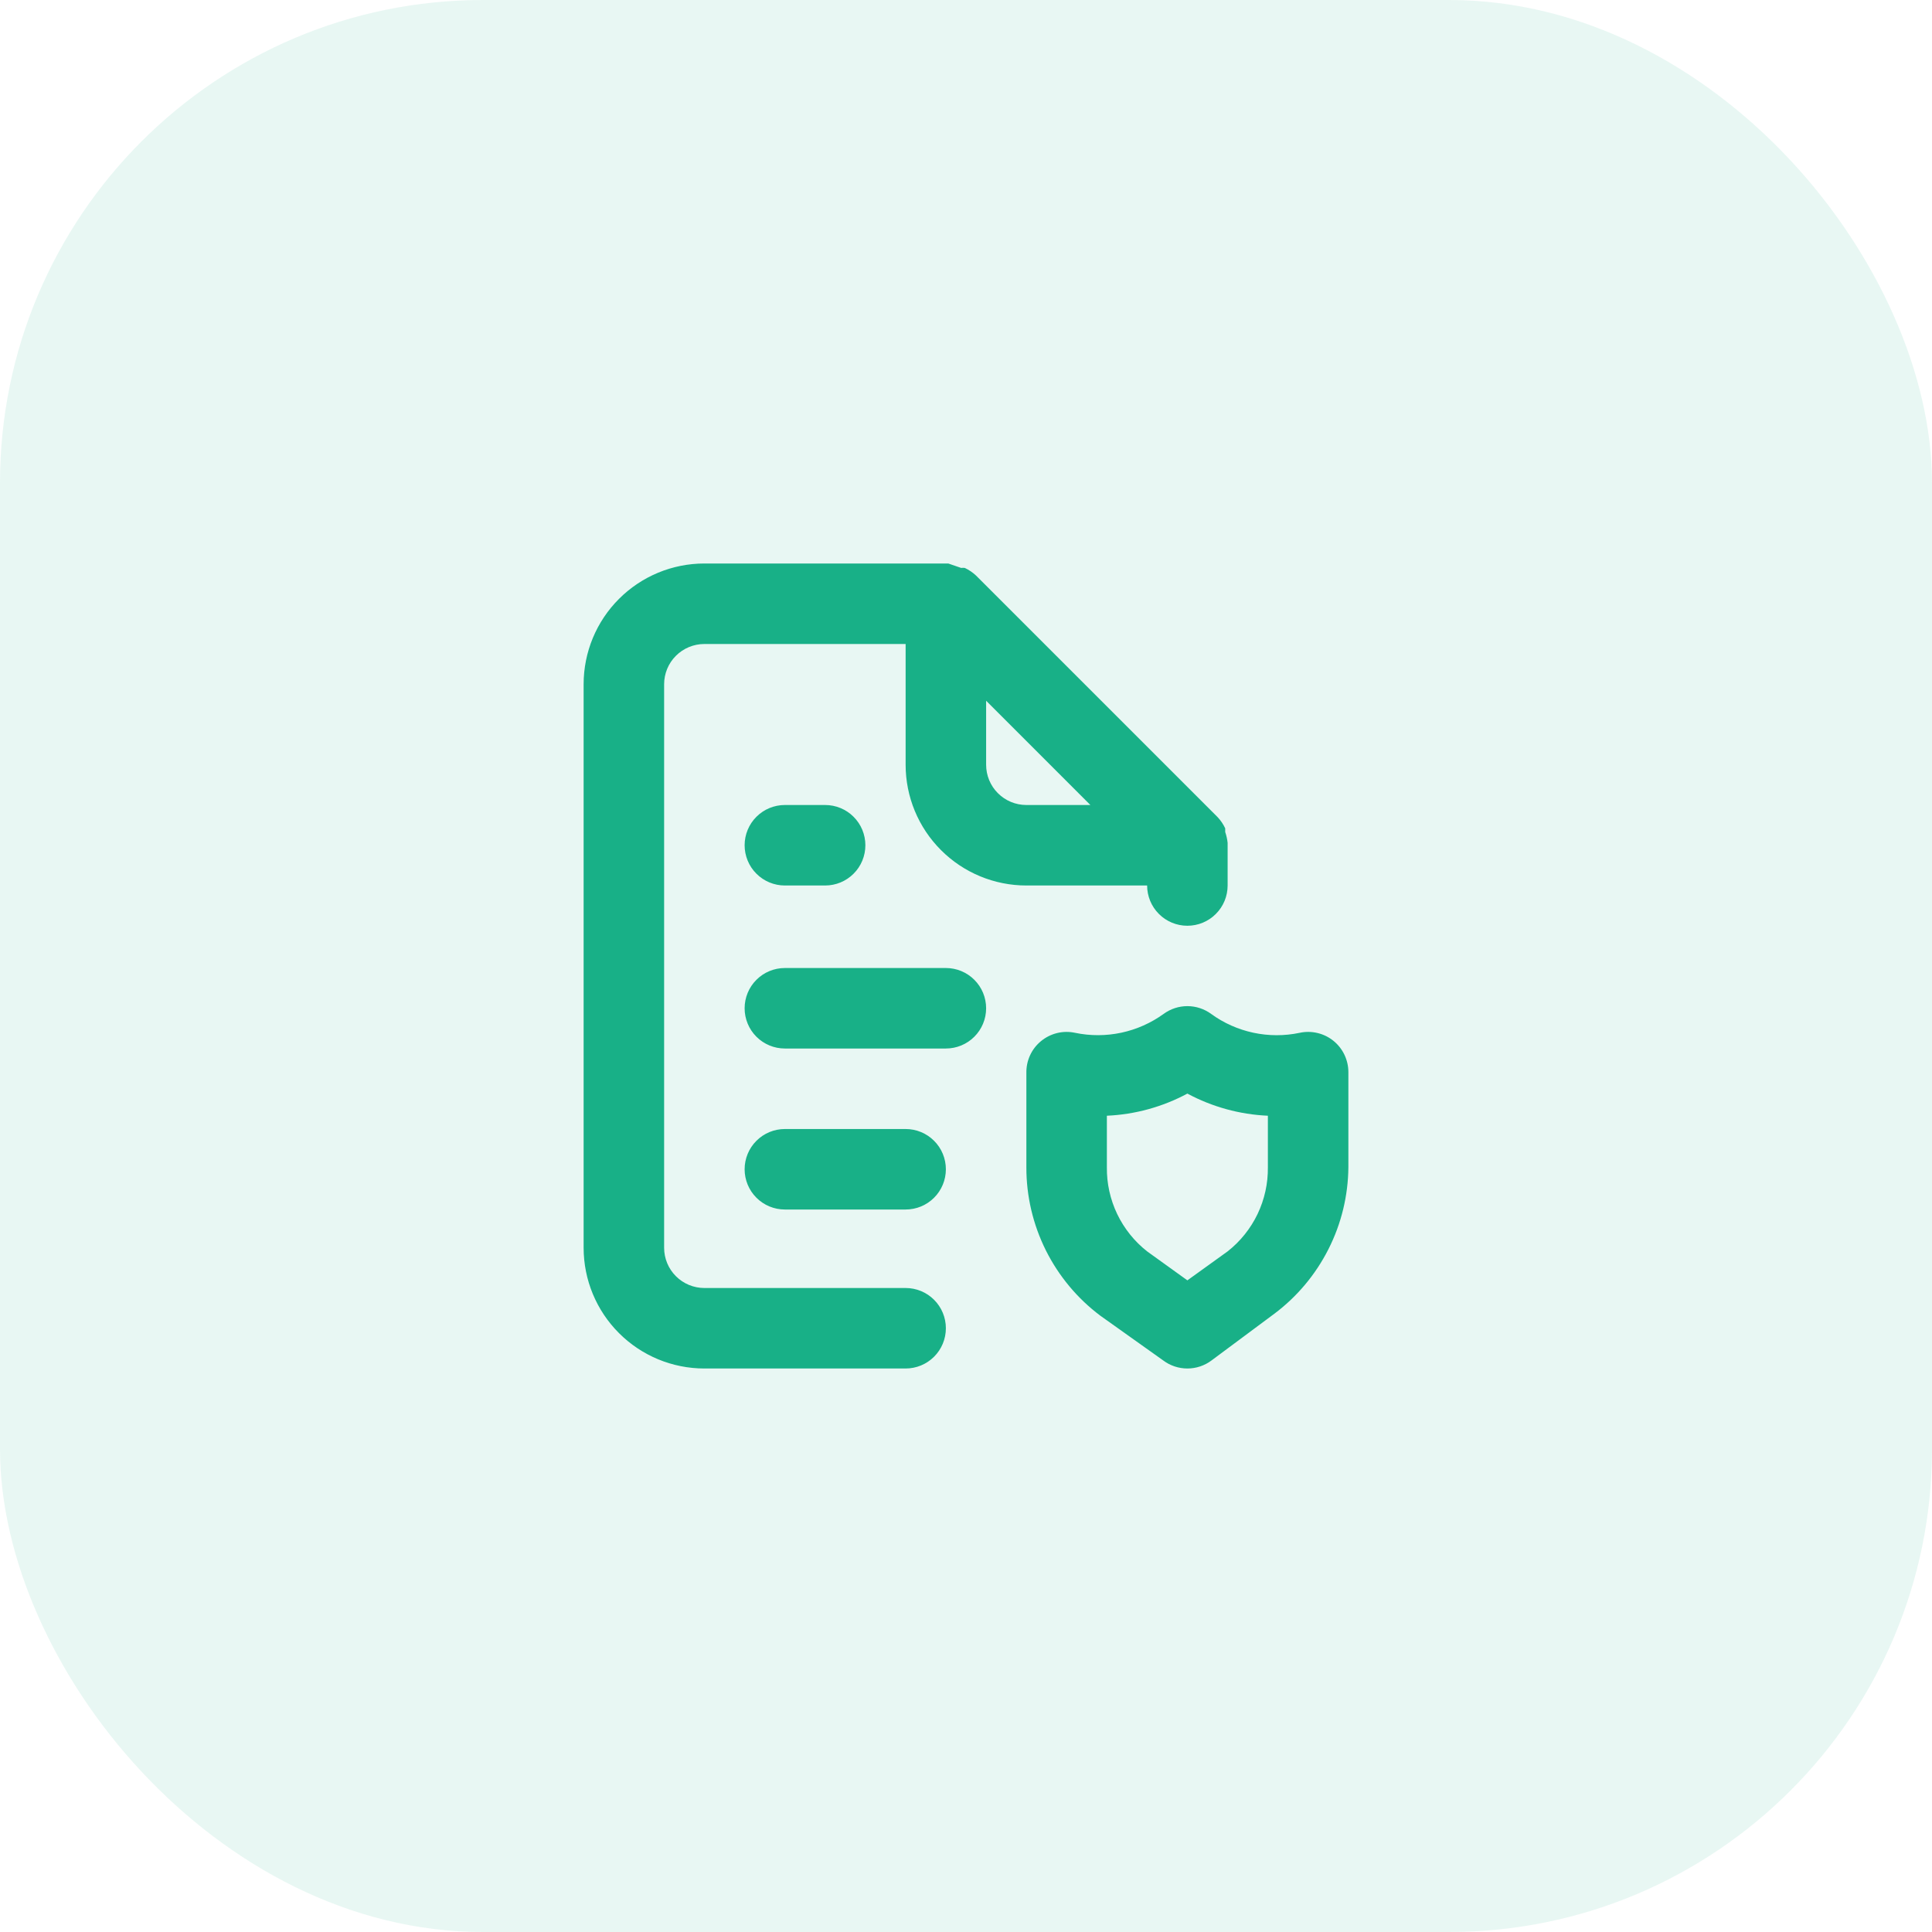
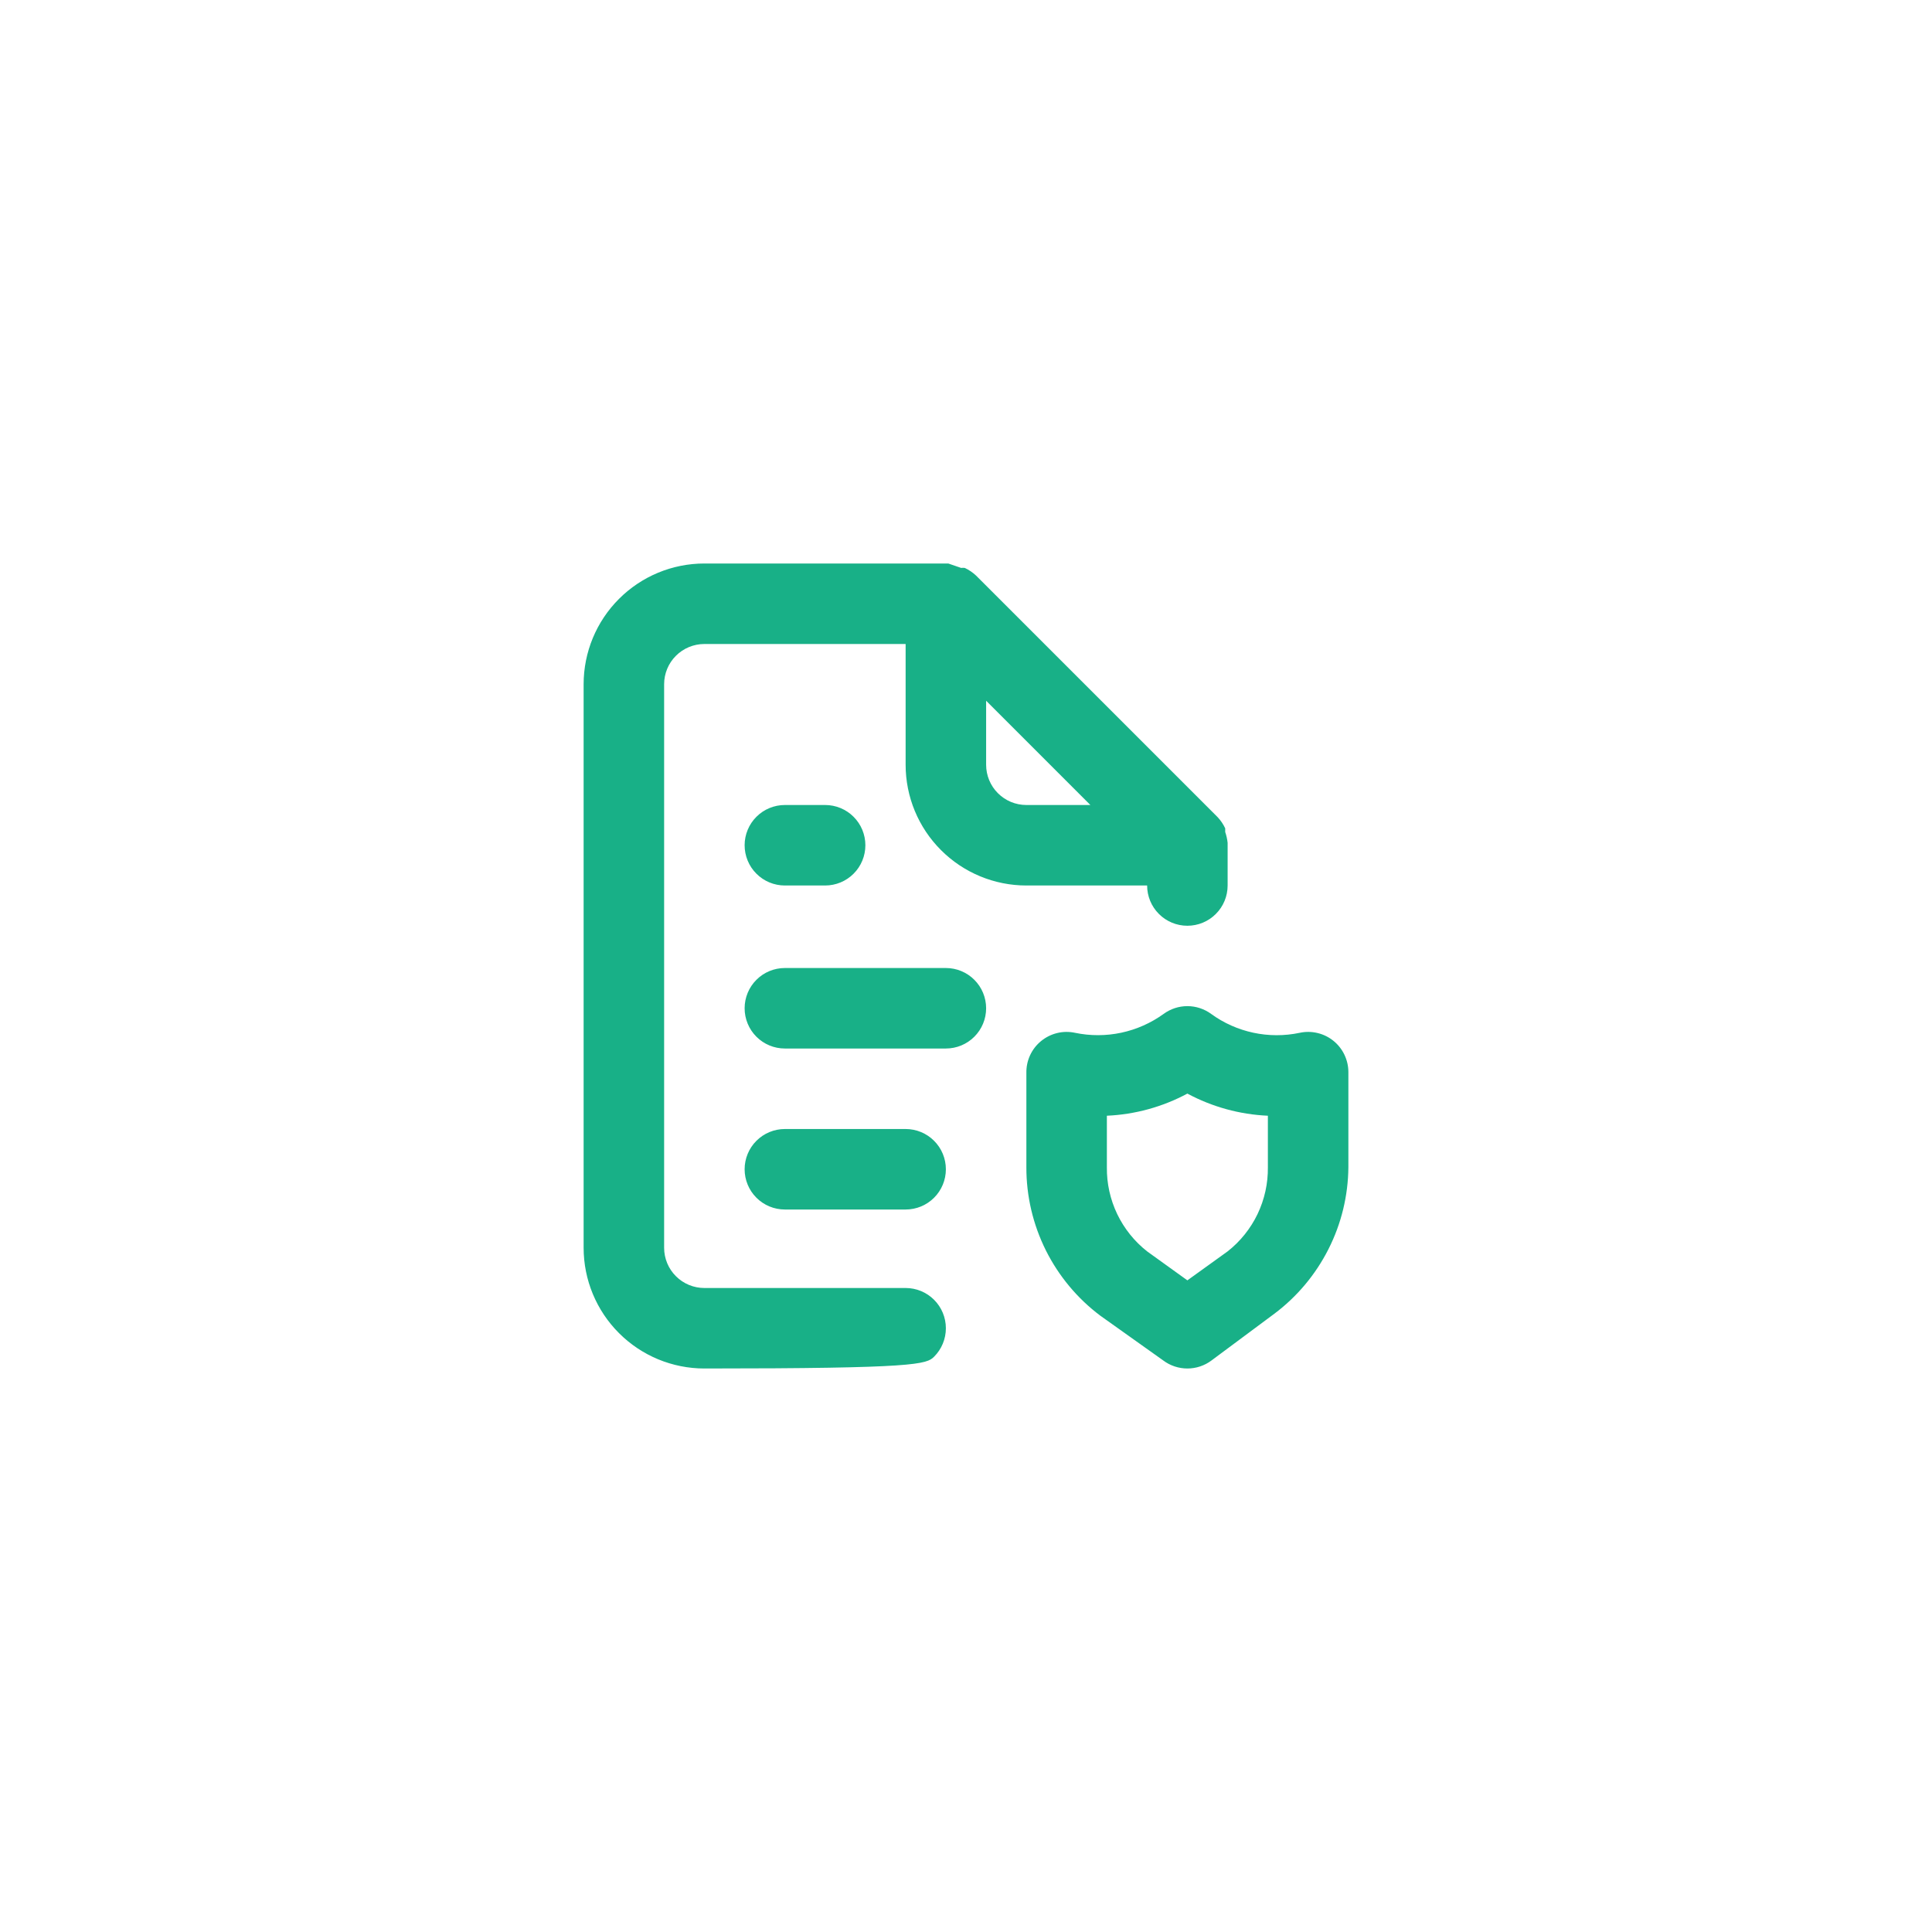
<svg xmlns="http://www.w3.org/2000/svg" width="48" height="48" viewBox="0 0 48 48" fill="none">
-   <rect width="48" height="48" rx="12" fill="#18B087" fill-opacity="0.1" />
-   <path d="M22.5 32H17.5C17.235 32 16.98 31.895 16.793 31.707C16.605 31.52 16.5 31.265 16.5 31V17C16.5 16.735 16.605 16.48 16.793 16.293C16.98 16.105 17.235 16 17.5 16H22.5V19C22.5 19.796 22.816 20.559 23.379 21.121C23.941 21.684 24.704 22 25.5 22H28.5C28.5 22.265 28.605 22.52 28.793 22.707C28.98 22.895 29.235 23 29.5 23C29.765 23 30.02 22.895 30.207 22.707C30.395 22.52 30.5 22.265 30.5 22V21C30.5 21 30.5 21 30.5 20.94C30.49 20.848 30.47 20.758 30.44 20.67V20.58C30.392 20.477 30.328 20.383 30.25 20.3L24.25 14.3C24.167 14.222 24.073 14.158 23.97 14.11C23.94 14.106 23.91 14.106 23.88 14.11L23.56 14H17.5C16.704 14 15.941 14.316 15.379 14.879C14.816 15.441 14.5 16.204 14.5 17V31C14.5 31.796 14.816 32.559 15.379 33.121C15.941 33.684 16.704 34 17.5 34H22.5C22.765 34 23.02 33.895 23.207 33.707C23.395 33.52 23.5 33.265 23.5 33C23.5 32.735 23.395 32.48 23.207 32.293C23.02 32.105 22.765 32 22.5 32ZM24.5 17.41L27.09 20H25.5C25.235 20 24.98 19.895 24.793 19.707C24.605 19.52 24.5 19.265 24.5 19V17.41ZM19.5 20C19.235 20 18.98 20.105 18.793 20.293C18.605 20.48 18.5 20.735 18.5 21C18.5 21.265 18.605 21.52 18.793 21.707C18.98 21.895 19.235 22 19.5 22H20.5C20.765 22 21.02 21.895 21.207 21.707C21.395 21.52 21.5 21.265 21.5 21C21.5 20.735 21.395 20.48 21.207 20.293C21.02 20.105 20.765 20 20.5 20H19.5ZM33.13 25.86C33.014 25.766 32.878 25.699 32.733 25.665C32.587 25.63 32.436 25.628 32.29 25.66C31.911 25.74 31.519 25.739 31.14 25.658C30.761 25.577 30.403 25.418 30.09 25.19C29.919 25.065 29.712 24.997 29.5 24.997C29.288 24.997 29.081 25.065 28.91 25.19C28.596 25.417 28.238 25.576 27.86 25.657C27.481 25.738 27.089 25.739 26.71 25.66C26.562 25.628 26.409 25.63 26.263 25.666C26.116 25.702 25.979 25.771 25.863 25.867C25.746 25.963 25.653 26.084 25.59 26.222C25.527 26.359 25.497 26.509 25.5 26.66V29C25.498 29.716 25.664 30.422 25.983 31.063C26.303 31.703 26.767 32.261 27.34 32.69L28.9 33.8C29.073 33.93 29.284 34 29.5 34C29.716 34 29.927 33.93 30.1 33.8L31.66 32.64C32.226 32.216 32.686 31.666 33.005 31.035C33.325 30.404 33.494 29.707 33.5 29V26.63C33.499 26.482 33.465 26.337 33.401 26.203C33.337 26.07 33.245 25.953 33.13 25.86ZM31.5 29C31.505 29.402 31.417 29.799 31.244 30.162C31.07 30.524 30.816 30.842 30.5 31.09L29.5 31.81L28.5 31.09C28.184 30.842 27.93 30.524 27.756 30.162C27.583 29.799 27.495 29.402 27.5 29V27.72C28.199 27.689 28.883 27.501 29.5 27.17C30.117 27.501 30.801 27.689 31.5 27.72V29ZM22.5 28.05H19.5C19.235 28.05 18.98 28.155 18.793 28.343C18.605 28.53 18.5 28.785 18.5 29.05C18.5 29.315 18.605 29.57 18.793 29.757C18.98 29.945 19.235 30.05 19.5 30.05H22.5C22.765 30.05 23.02 29.945 23.207 29.757C23.395 29.57 23.5 29.315 23.5 29.05C23.5 28.785 23.395 28.53 23.207 28.343C23.02 28.155 22.765 28.05 22.5 28.05ZM23.5 24.05H19.5C19.235 24.05 18.98 24.155 18.793 24.343C18.605 24.53 18.5 24.785 18.5 25.05C18.5 25.315 18.605 25.57 18.793 25.757C18.98 25.945 19.235 26.05 19.5 26.05H23.5C23.765 26.05 24.02 25.945 24.207 25.757C24.395 25.57 24.5 25.315 24.5 25.05C24.5 24.785 24.395 24.53 24.207 24.343C24.02 24.155 23.765 24.05 23.5 24.05Z" fill="#18B087" />
+   <path d="M22.5 32H17.5C17.235 32 16.98 31.895 16.793 31.707C16.605 31.52 16.5 31.265 16.5 31V17C16.5 16.735 16.605 16.48 16.793 16.293C16.98 16.105 17.235 16 17.5 16H22.5V19C22.5 19.796 22.816 20.559 23.379 21.121C23.941 21.684 24.704 22 25.5 22H28.5C28.5 22.265 28.605 22.52 28.793 22.707C28.98 22.895 29.235 23 29.5 23C29.765 23 30.02 22.895 30.207 22.707C30.395 22.52 30.5 22.265 30.5 22V21C30.5 21 30.5 21 30.5 20.94C30.49 20.848 30.47 20.758 30.44 20.67V20.58C30.392 20.477 30.328 20.383 30.25 20.3L24.25 14.3C24.167 14.222 24.073 14.158 23.97 14.11C23.94 14.106 23.91 14.106 23.88 14.11L23.56 14H17.5C16.704 14 15.941 14.316 15.379 14.879C14.816 15.441 14.5 16.204 14.5 17V31C14.5 31.796 14.816 32.559 15.379 33.121C15.941 33.684 16.704 34 17.5 34C22.765 34 23.02 33.895 23.207 33.707C23.395 33.52 23.5 33.265 23.5 33C23.5 32.735 23.395 32.48 23.207 32.293C23.02 32.105 22.765 32 22.5 32ZM24.5 17.41L27.09 20H25.5C25.235 20 24.98 19.895 24.793 19.707C24.605 19.52 24.5 19.265 24.5 19V17.41ZM19.5 20C19.235 20 18.98 20.105 18.793 20.293C18.605 20.48 18.5 20.735 18.5 21C18.5 21.265 18.605 21.52 18.793 21.707C18.98 21.895 19.235 22 19.5 22H20.5C20.765 22 21.02 21.895 21.207 21.707C21.395 21.52 21.5 21.265 21.5 21C21.5 20.735 21.395 20.48 21.207 20.293C21.02 20.105 20.765 20 20.5 20H19.5ZM33.13 25.86C33.014 25.766 32.878 25.699 32.733 25.665C32.587 25.63 32.436 25.628 32.29 25.66C31.911 25.74 31.519 25.739 31.14 25.658C30.761 25.577 30.403 25.418 30.09 25.19C29.919 25.065 29.712 24.997 29.5 24.997C29.288 24.997 29.081 25.065 28.91 25.19C28.596 25.417 28.238 25.576 27.86 25.657C27.481 25.738 27.089 25.739 26.71 25.66C26.562 25.628 26.409 25.63 26.263 25.666C26.116 25.702 25.979 25.771 25.863 25.867C25.746 25.963 25.653 26.084 25.59 26.222C25.527 26.359 25.497 26.509 25.5 26.66V29C25.498 29.716 25.664 30.422 25.983 31.063C26.303 31.703 26.767 32.261 27.34 32.69L28.9 33.8C29.073 33.93 29.284 34 29.5 34C29.716 34 29.927 33.93 30.1 33.8L31.66 32.64C32.226 32.216 32.686 31.666 33.005 31.035C33.325 30.404 33.494 29.707 33.5 29V26.63C33.499 26.482 33.465 26.337 33.401 26.203C33.337 26.07 33.245 25.953 33.13 25.86ZM31.5 29C31.505 29.402 31.417 29.799 31.244 30.162C31.07 30.524 30.816 30.842 30.5 31.09L29.5 31.81L28.5 31.09C28.184 30.842 27.93 30.524 27.756 30.162C27.583 29.799 27.495 29.402 27.5 29V27.72C28.199 27.689 28.883 27.501 29.5 27.17C30.117 27.501 30.801 27.689 31.5 27.72V29ZM22.5 28.05H19.5C19.235 28.05 18.98 28.155 18.793 28.343C18.605 28.53 18.5 28.785 18.5 29.05C18.5 29.315 18.605 29.57 18.793 29.757C18.98 29.945 19.235 30.05 19.5 30.05H22.5C22.765 30.05 23.02 29.945 23.207 29.757C23.395 29.57 23.5 29.315 23.5 29.05C23.5 28.785 23.395 28.53 23.207 28.343C23.02 28.155 22.765 28.05 22.5 28.05ZM23.5 24.05H19.5C19.235 24.05 18.98 24.155 18.793 24.343C18.605 24.53 18.5 24.785 18.5 25.05C18.5 25.315 18.605 25.57 18.793 25.757C18.98 25.945 19.235 26.05 19.5 26.05H23.5C23.765 26.05 24.02 25.945 24.207 25.757C24.395 25.57 24.5 25.315 24.5 25.05C24.5 24.785 24.395 24.53 24.207 24.343C24.02 24.155 23.765 24.05 23.5 24.05Z" fill="#18B087" />
</svg>